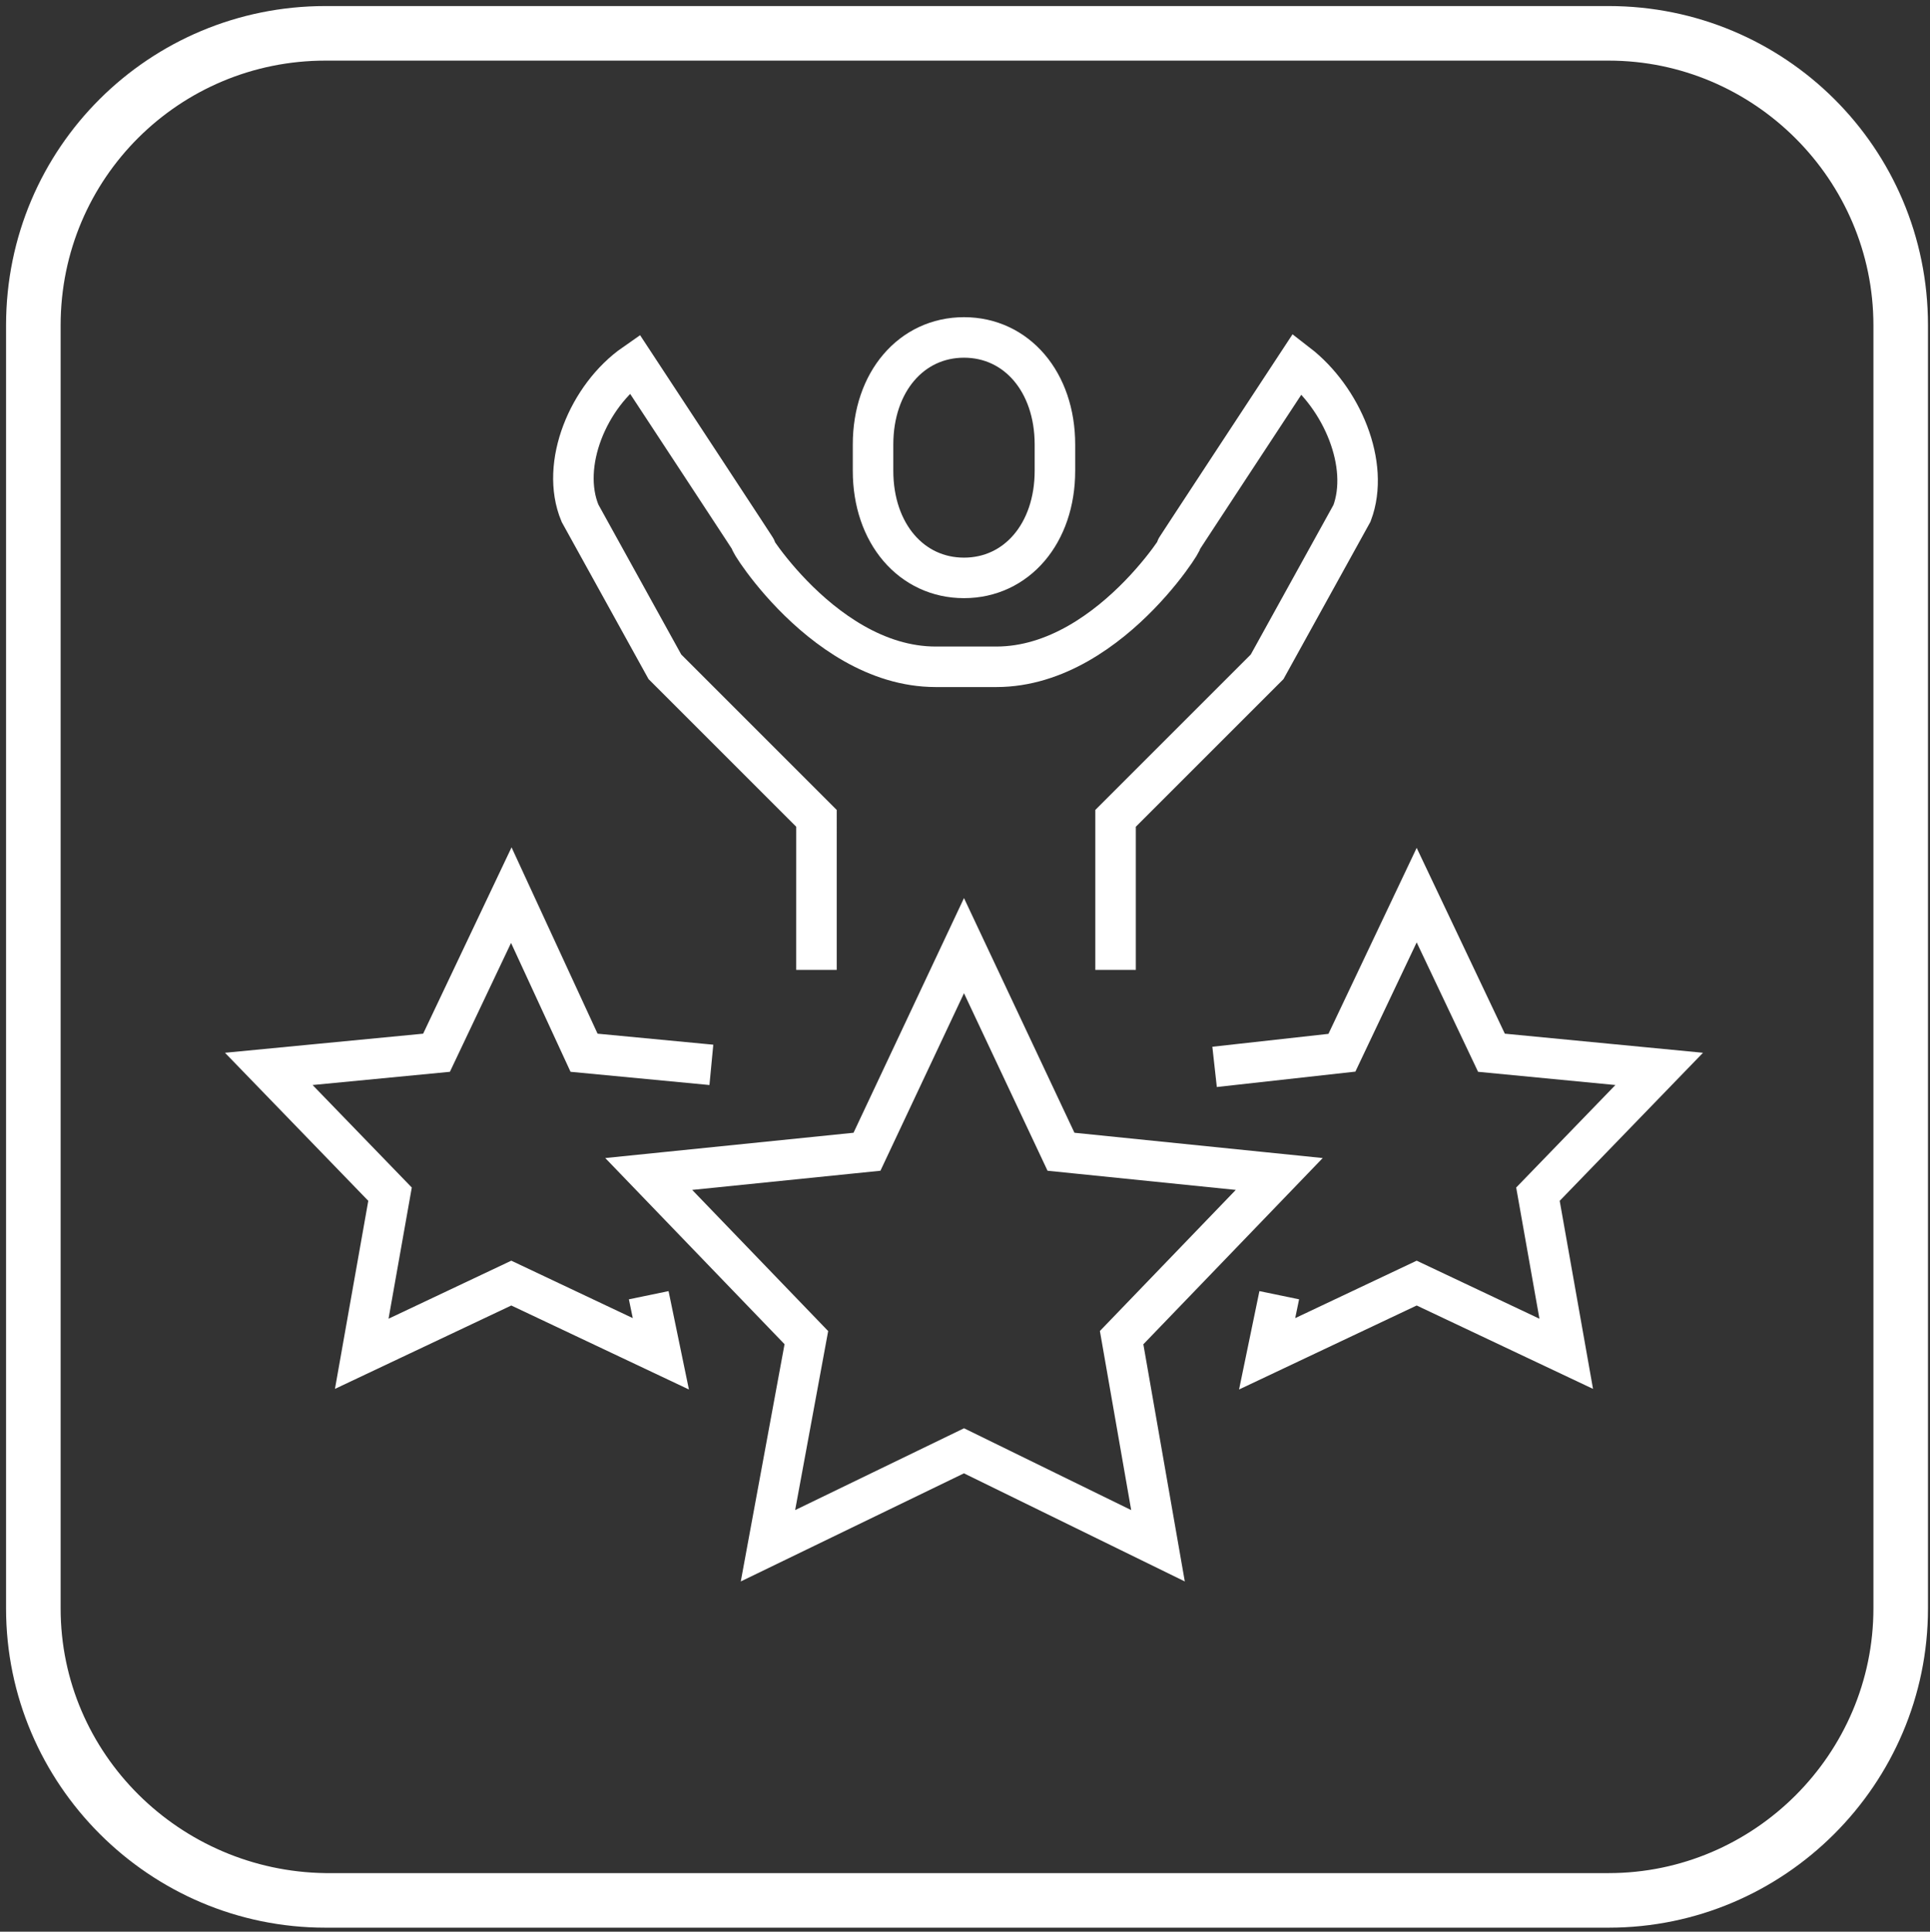
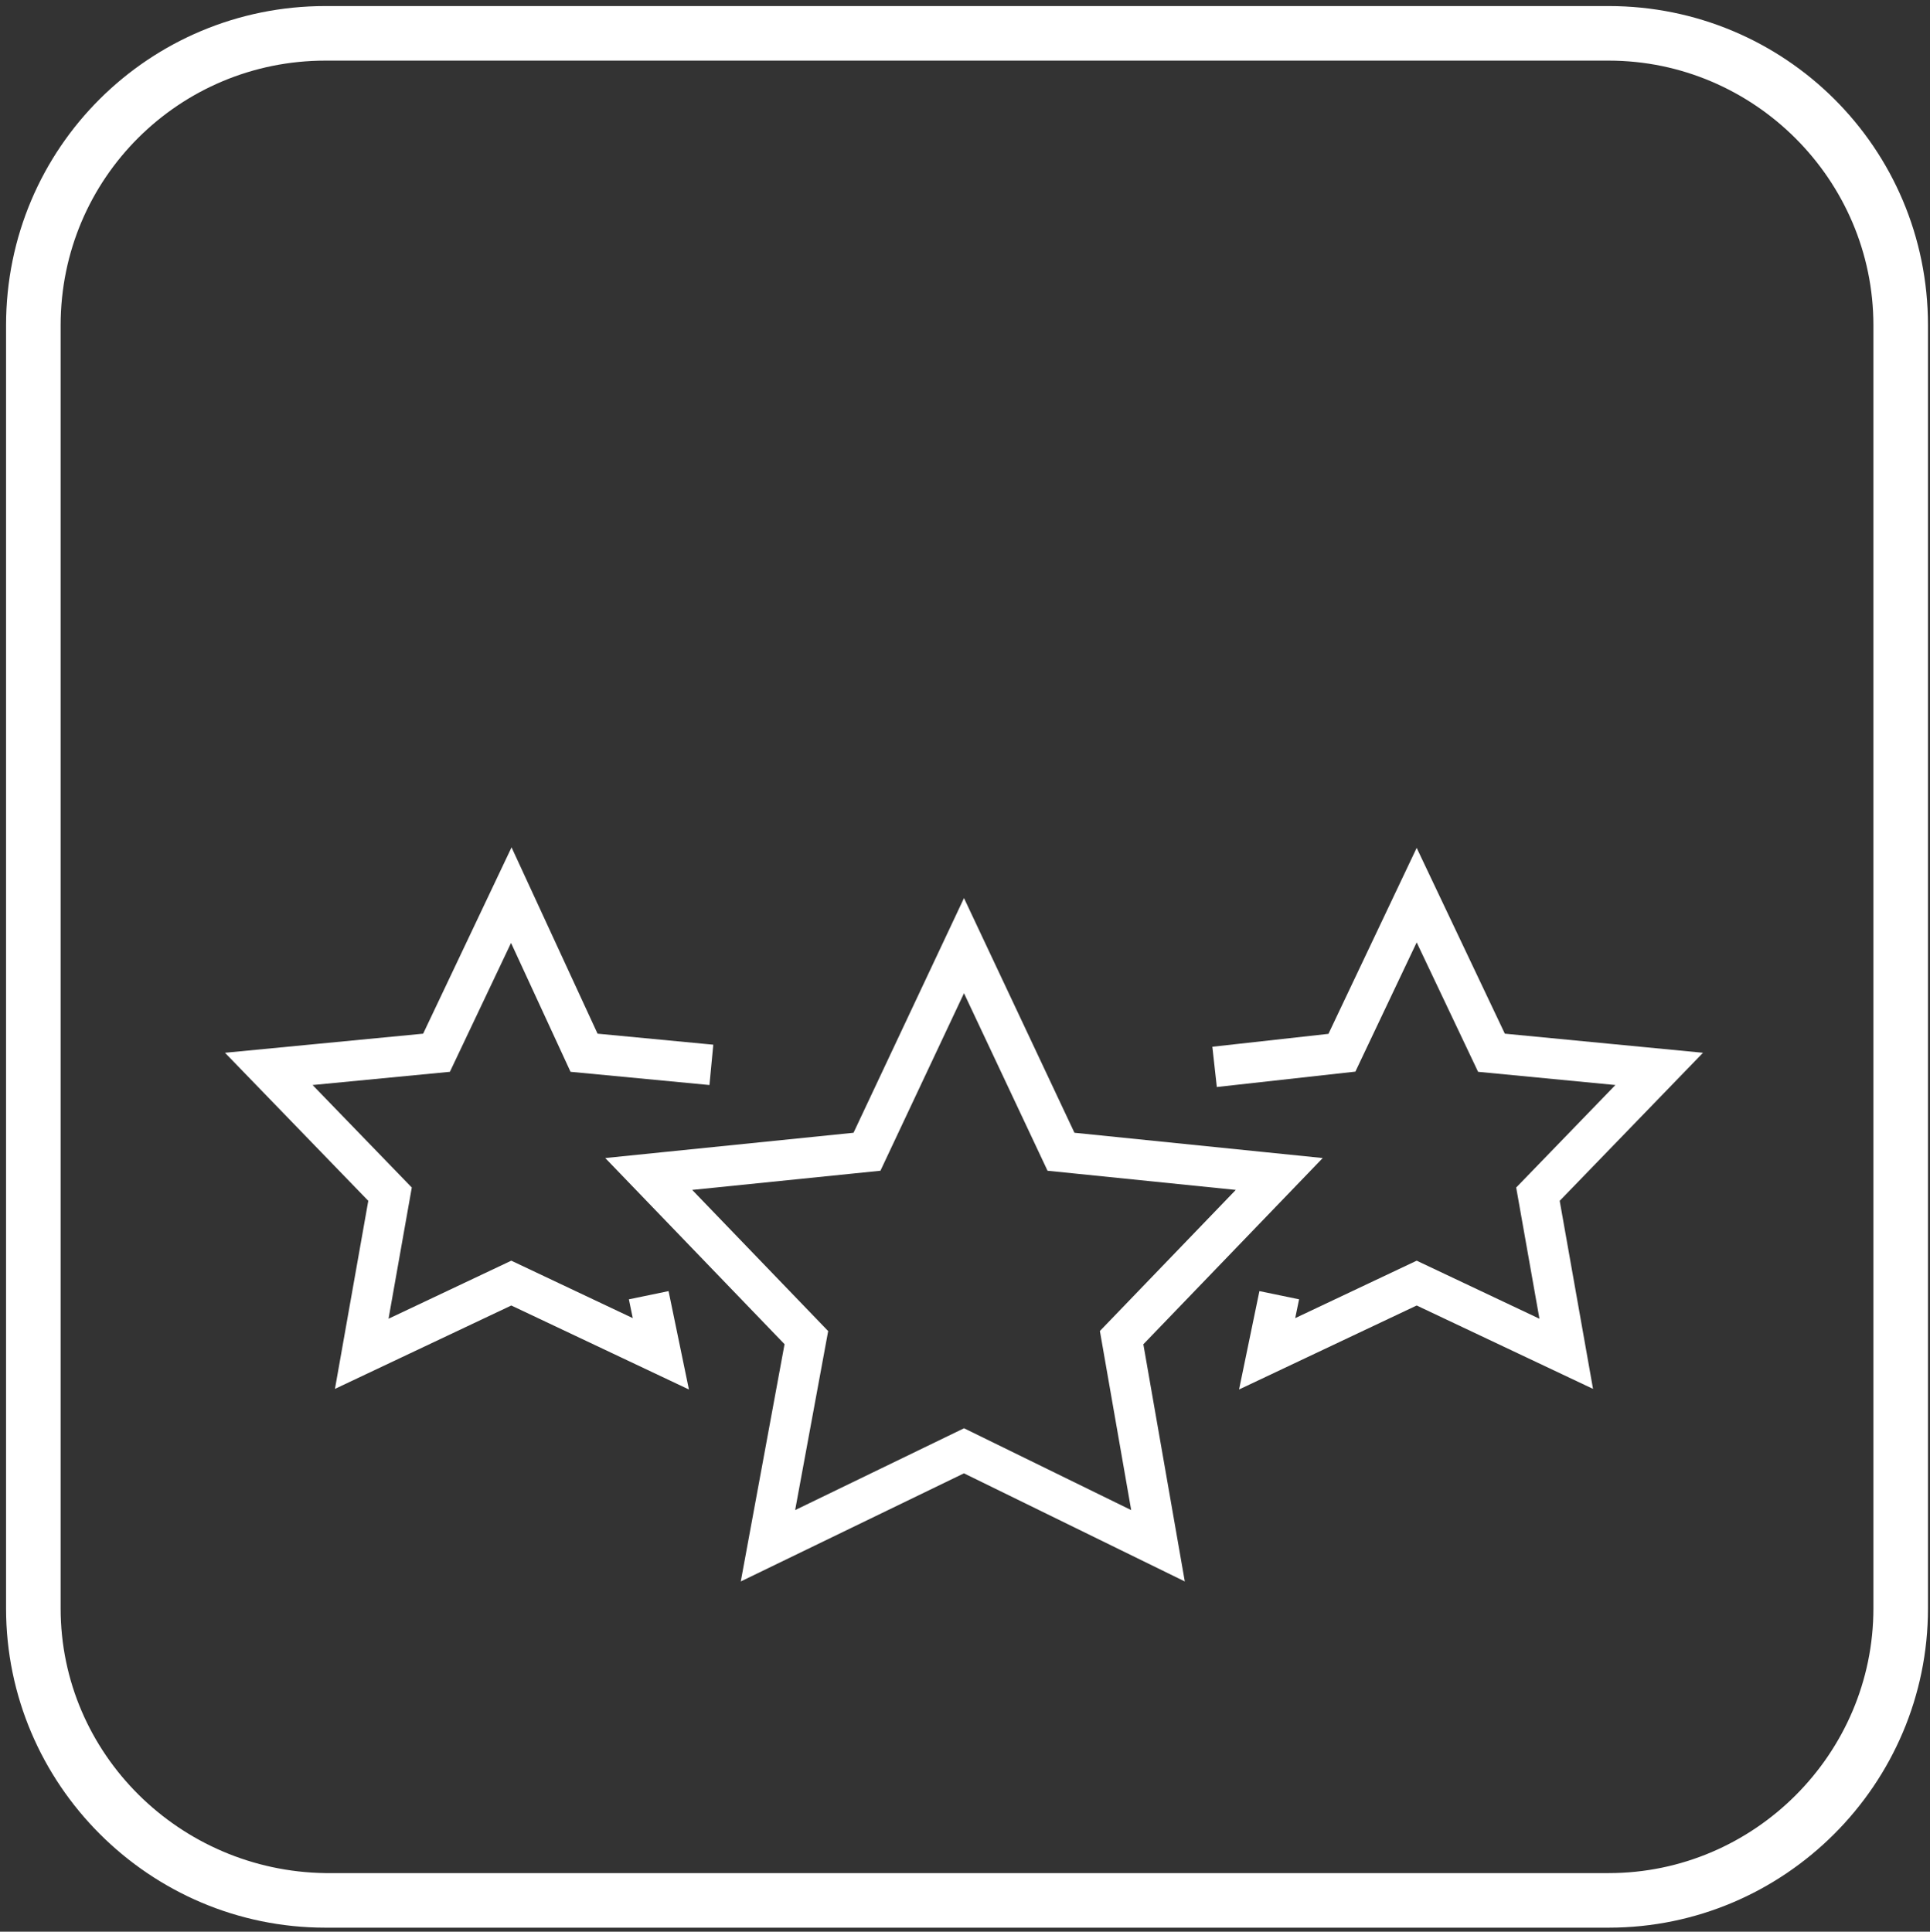
<svg xmlns="http://www.w3.org/2000/svg" version="1.1" id="Layer_1" x="0px" y="0px" viewBox="0 0 95.5 95.6" style="enable-background:new 0 0 95.5 95.6;" xml:space="preserve">
  <rect x="0" y="0" width="95.5" height="95.6" fill="#333333" stroke="none" />
  <style type="text/css">
	.st0{fill:#FFFFFF;}
	.st1{fill:none;stroke:#FFFFFF;stroke-width:2.005;stroke-miterlimit:10;}
</style>
  <g>
    <path class="st0" d="M79.6,0.3H16.1c-8.7,0-15.8,7-15.8,15.8v63.5c0,8.7,7.1,15.8,15.8,15.8h63.5c8.7,0,15.8-7.1,15.8-15.8V16.1   C95.4,7.3,88.3,0.3,79.6,0.3z M92.7,79.6c0,7.2-5.9,13.1-13.1,13.1H16.1C8.9,92.6,3,86.8,3,79.6V16.1C3,8.8,8.9,3,16.1,3h63.5   c7.2,0,13.1,5.9,13.1,13.1V79.6z" />
  </g>
  <g>
-     <path class="st1" d="M47.7,28.6c2.6,0,4.5-2.2,4.5-5.3V22c0-3.1-1.9-5.3-4.5-5.3s-4.5,2.2-4.5,5.3v1.3   C43.2,26.4,45.1,28.6,47.7,28.6z" />
-     <path class="st1" d="M55.2,48v-7.5l7.5-7.5l4.2-7.6c0.9-2.4-0.5-5.7-2.7-7.4c0,0-6.9,10.5-5.9,9s-3.1,6-9,6h-3c-5.9,0-10-7.5-9-6   s-5.9-9-5.9-9c-2.3,1.6-3.7,5-2.7,7.4l4.2,7.6l7.5,7.5V48" />
    <polygon class="st1" points="47.7,46.8 52.5,57 63.3,58.1 55.5,66.2 57.3,76.5 47.7,71.8 38,76.5 39.9,66.2 32.1,58.1 42.9,57  " />
    <polyline class="st1" points="32.1,64.1 32.7,67 25.3,63.5 17.9,67 19.3,59.1 13.3,52.9 21.6,52.1 25.3,44.3 28.9,52.1 35.2,52.7     " />
    <polyline class="st1" points="63.3,64.1 62.7,67 70.1,63.5 77.5,67 76.1,59.1 82.1,52.9 73.8,52.1 70.1,44.3 66.4,52.1 60.1,52.8     " />
  </g>
</svg>